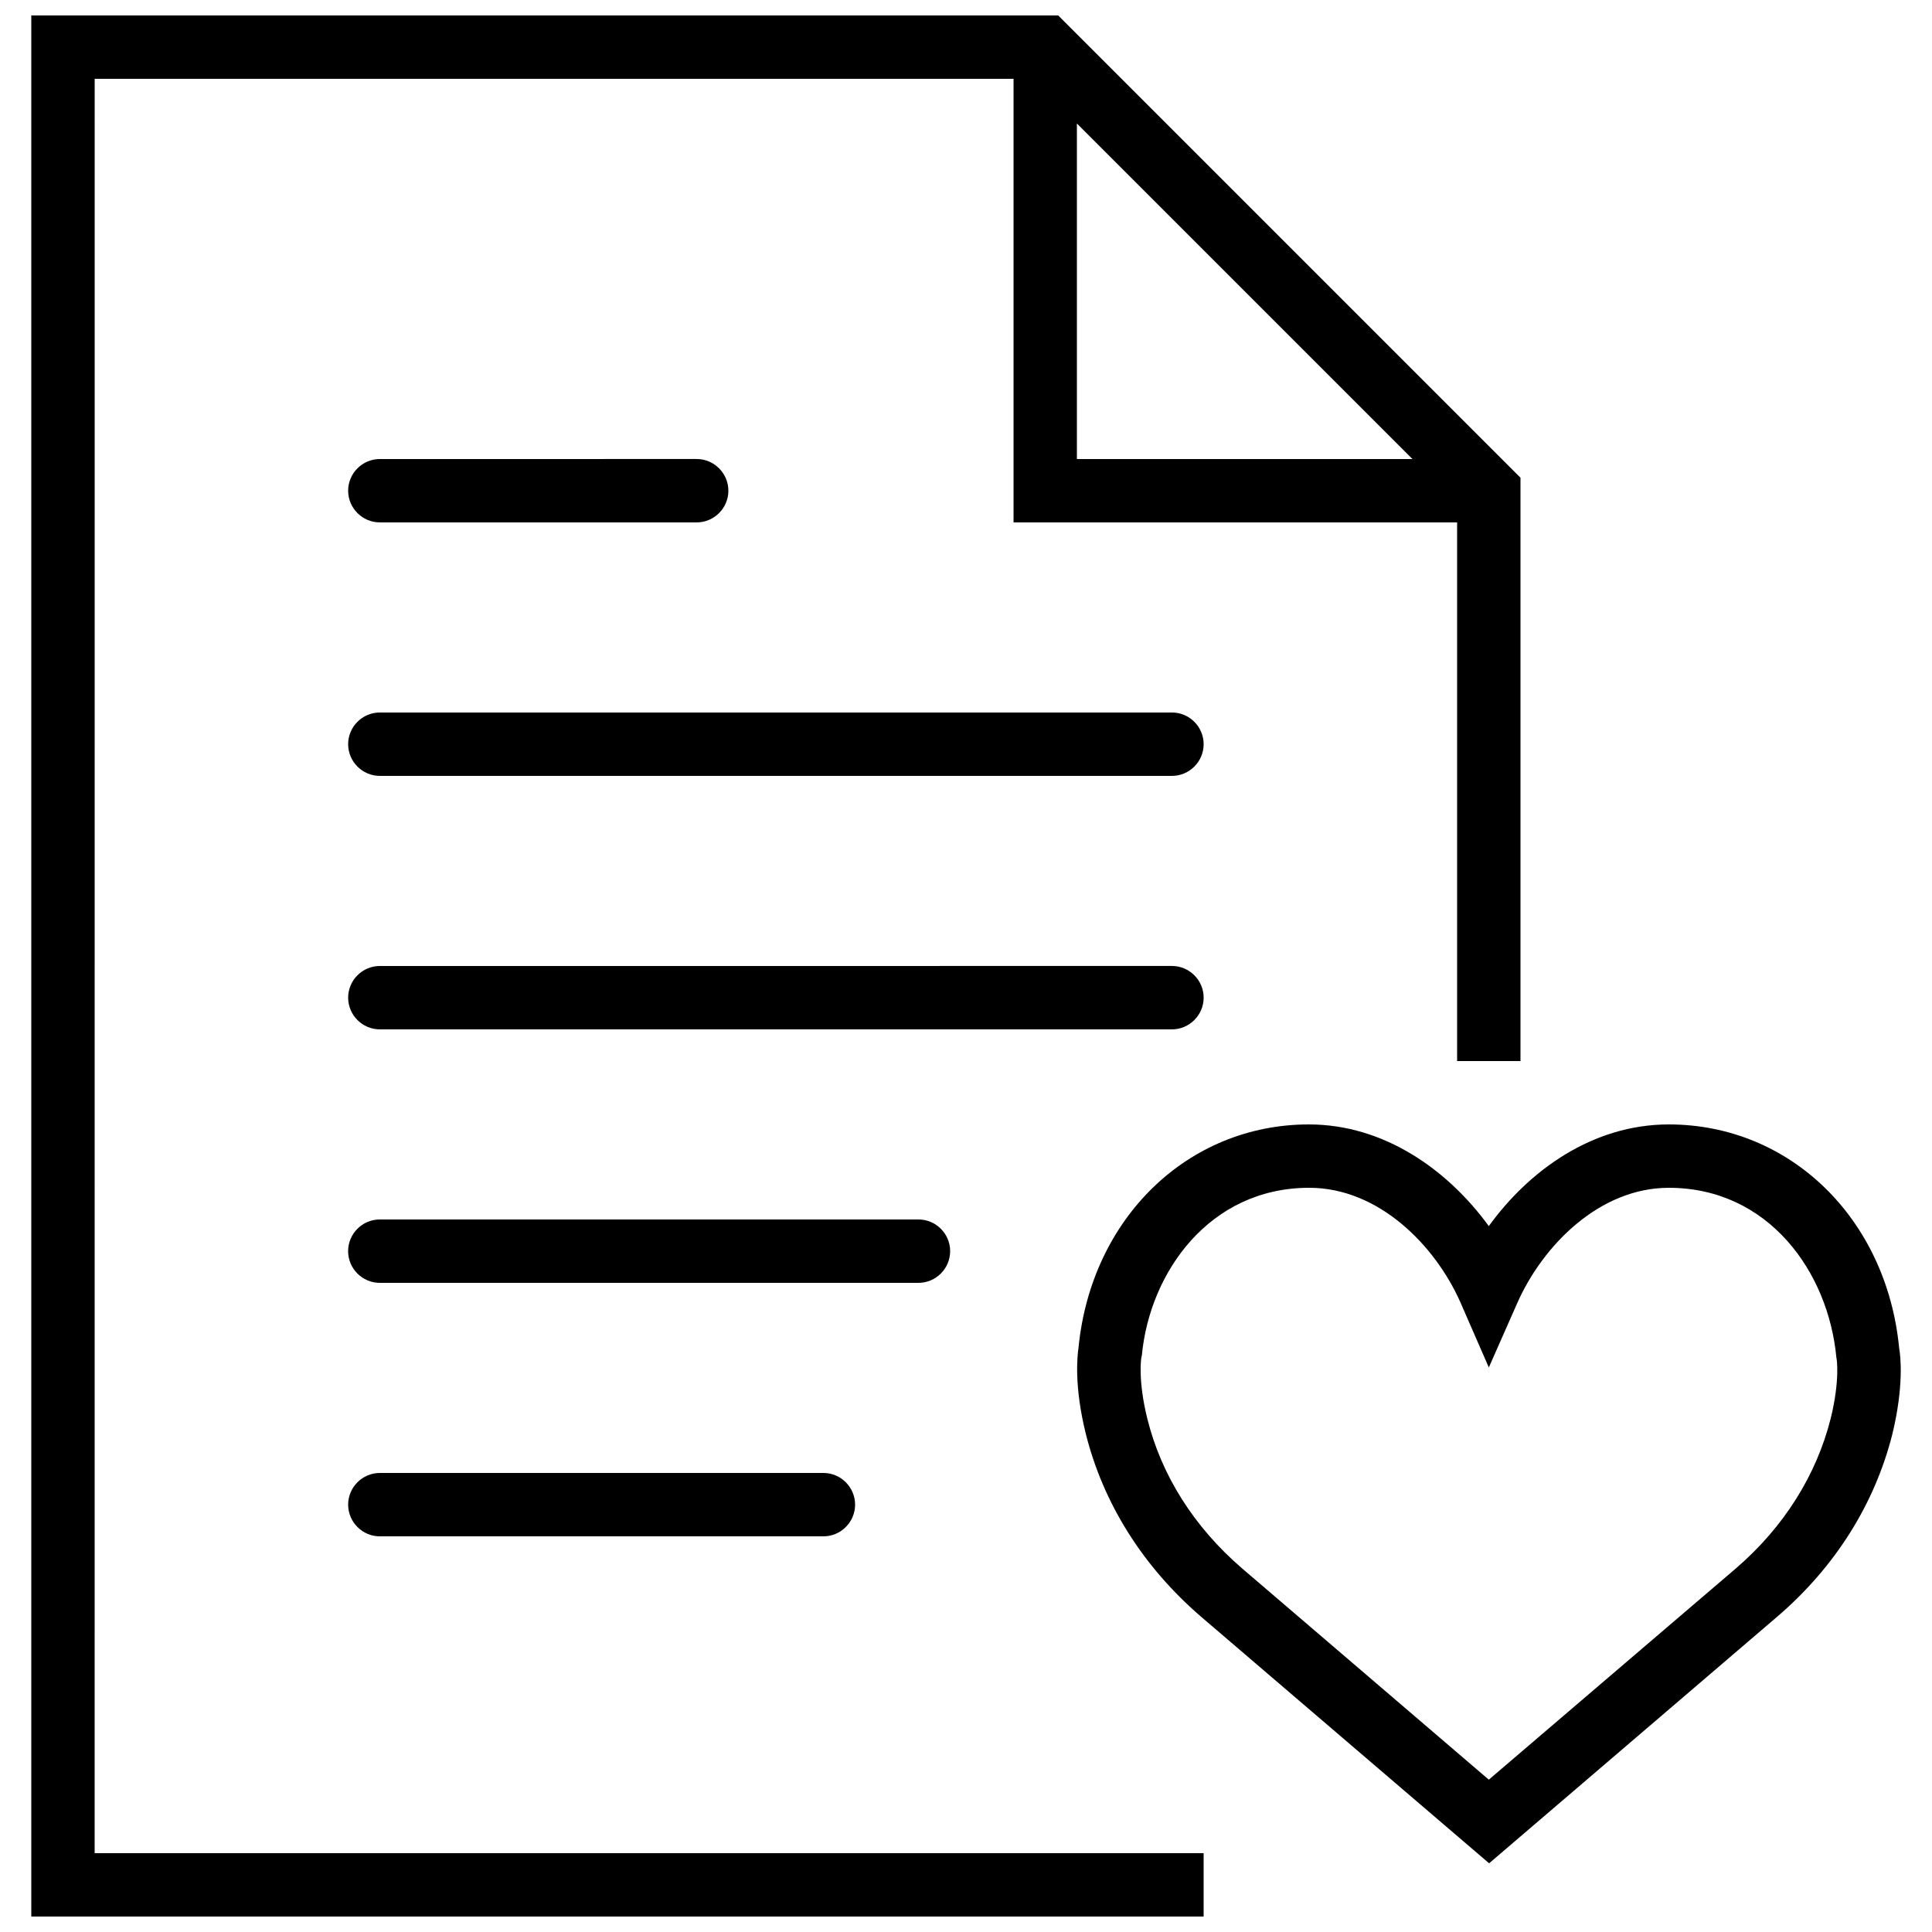
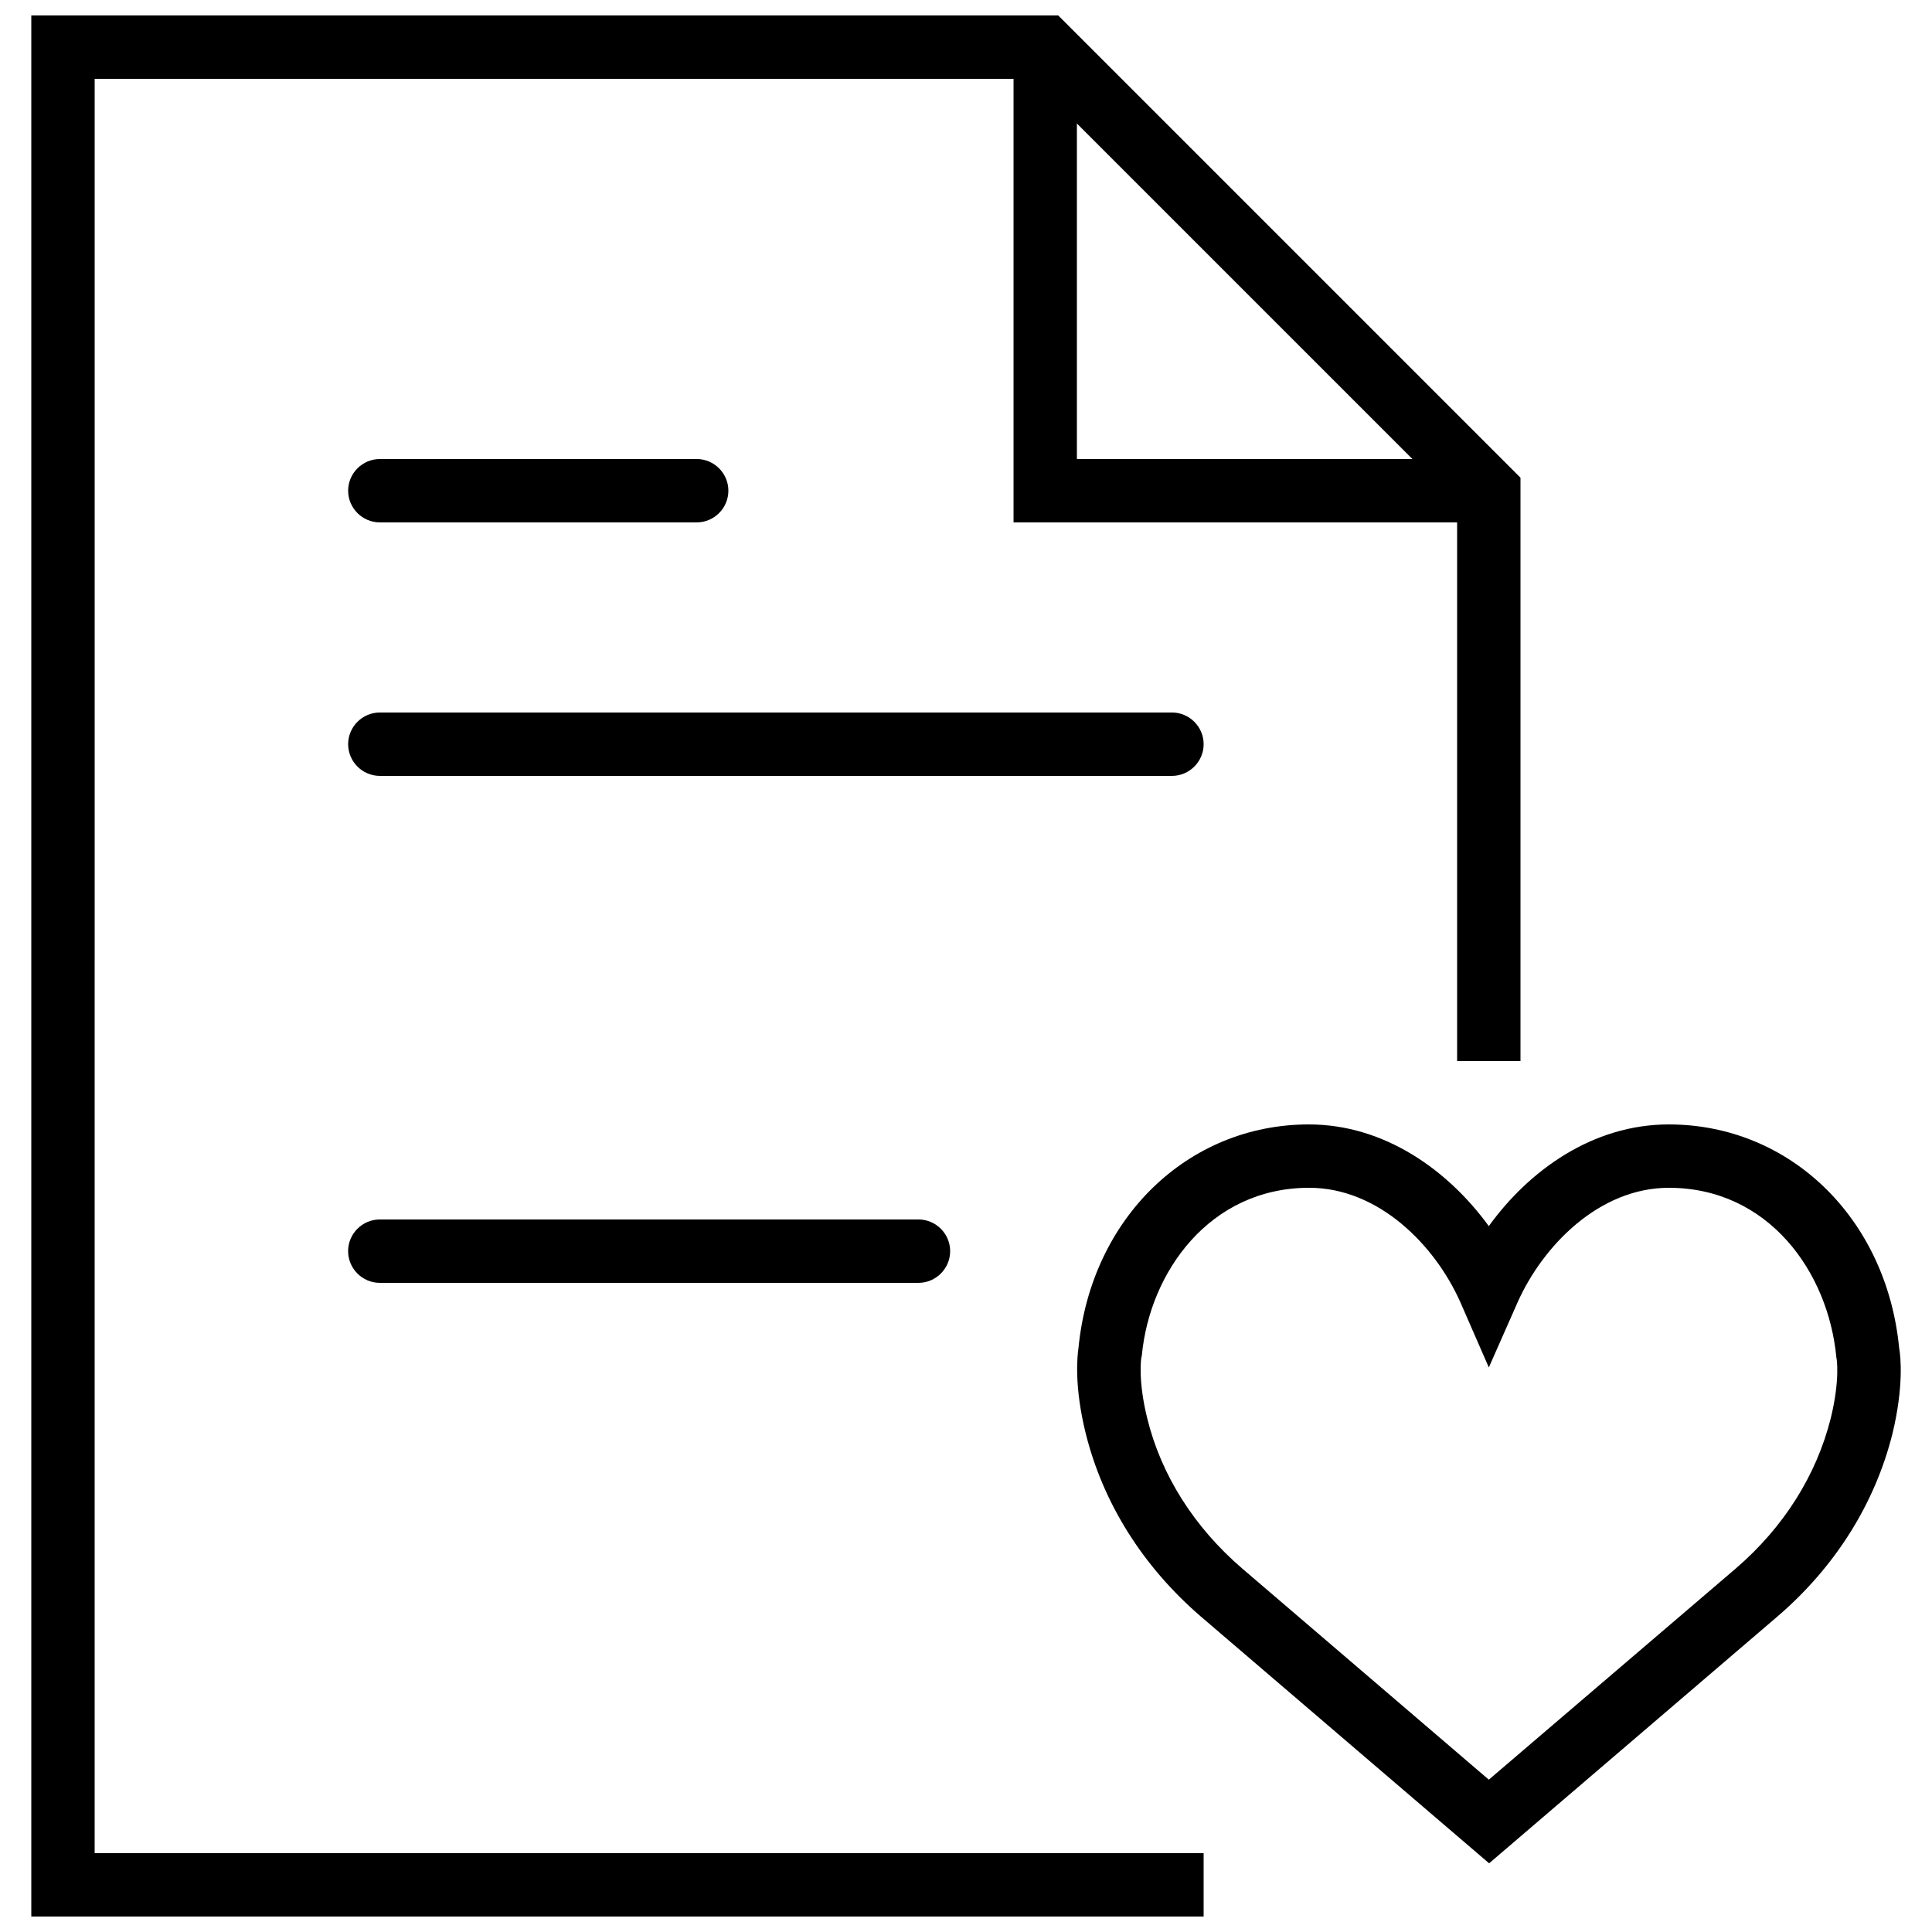
<svg xmlns="http://www.w3.org/2000/svg" width="800px" height="800px" version="1.1" viewBox="144 144 512 512">
  <defs>
    <clipPath id="a">
      <path d="m152 148.09h395v503.81h-395z" />
    </clipPath>
  </defs>
  <path d="m454.58 332.82h-209.92c-4.617 0-8.398 3.777-8.398 8.398 0 4.617 3.777 8.398 8.398 8.398h209.92c4.617 0 8.398-3.777 8.398-8.398s-3.781-8.398-8.398-8.398z" />
  <path d="m244.66 282.44h83.969c4.617 0 8.398-3.777 8.398-8.398 0-4.617-3.777-8.398-8.398-8.398l-83.969 0.004c-4.617 0-8.398 3.777-8.398 8.398 0.004 4.617 3.781 8.395 8.398 8.395z" />
-   <path d="m462.98 408.39c0-4.617-3.777-8.398-8.398-8.398l-209.92 0.004c-4.617 0-8.398 3.777-8.398 8.398 0 4.617 3.777 8.398 8.398 8.398h209.92c4.617-0.004 8.398-3.785 8.398-8.402z" />
  <path d="m395.8 475.57c0-4.617-3.777-8.398-8.398-8.398h-142.75c-4.617 0-8.398 3.777-8.398 8.398 0 4.617 3.777 8.398 8.398 8.398h142.75c4.621-0.004 8.398-3.781 8.398-8.398z" />
-   <path d="m244.66 534.35c-4.617 0-8.398 3.777-8.398 8.398 0 4.617 3.777 8.398 8.398 8.398h117.55c4.617 0 8.398-3.777 8.398-8.398 0-4.617-3.777-8.398-8.398-8.398z" />
  <g clip-path="url(#a)">
    <path d="m169.09 164.89h243.51v117.55h117.55v142.75h16.793v-154.59l-122.51-122.51h-272.14v503.81h310.68v-16.793h-293.89zm260.3 11.84 88.922 88.922h-88.922z" />
  </g>
  <path d="m647.29 501.18c-3.359-34.344-28.969-59.195-61.047-59.195-20.152 0-37.031 12.176-47.695 26.953-10.746-14.781-27.621-26.953-47.691-26.953-32.074 0-57.688 24.855-61.043 59.199-0.336 2.266-1.176 10.242 1.93 22.754 4.617 18.473 15.113 35.184 30.48 48.449l76.41 65.41 76.41-65.41c15.367-13.184 25.863-29.977 30.48-48.449 3.023-12.512 2.184-20.488 1.766-22.758zm-18.137 18.727c-3.777 15.031-12.426 28.801-25.105 39.719l-65.496 56.004-65.41-56.008c-12.68-10.914-21.41-24.688-25.105-39.719-2.519-10.16-1.594-15.953-1.594-15.953l0.168-0.84c2.098-22 17.969-44.336 44.336-44.336 18.391 0 33.336 15.199 40.055 30.312l7.551 17.301 7.641-17.297c6.719-15.031 21.664-30.312 40.055-30.312 26.367 0 42.32 22.25 44.418 45.09 0.082 0 1.008 5.793-1.512 16.039z" />
</svg>